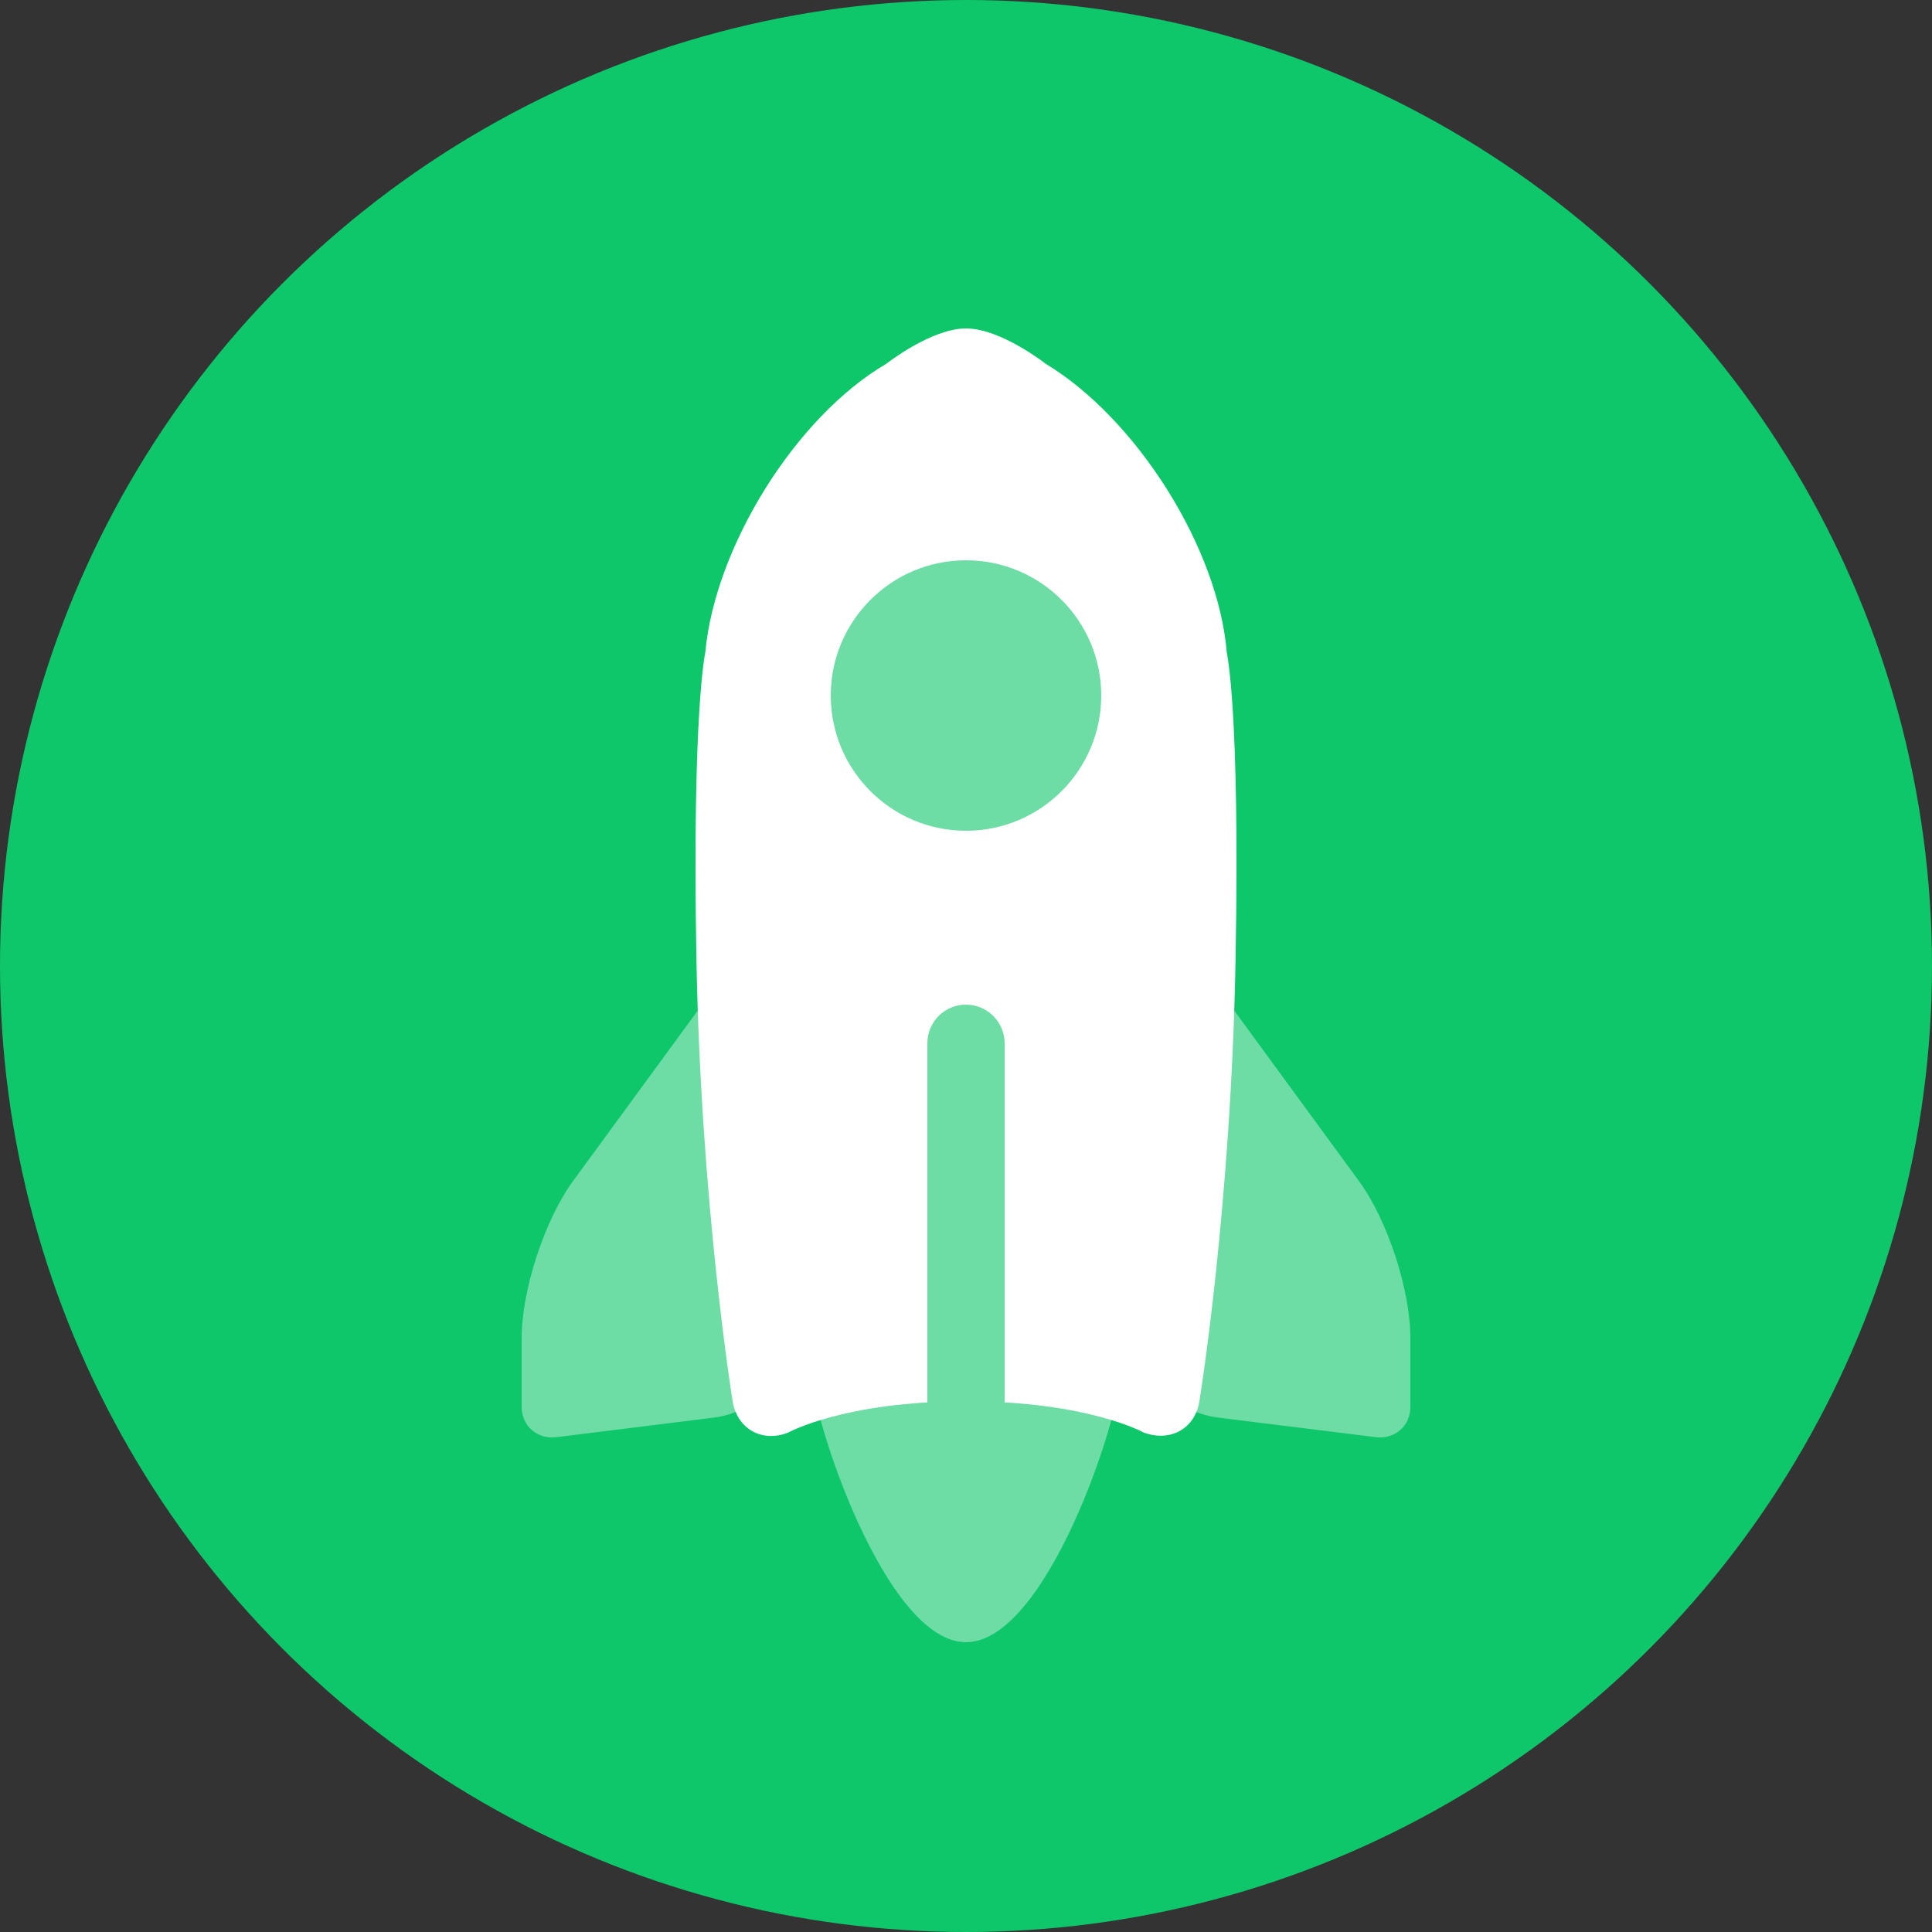
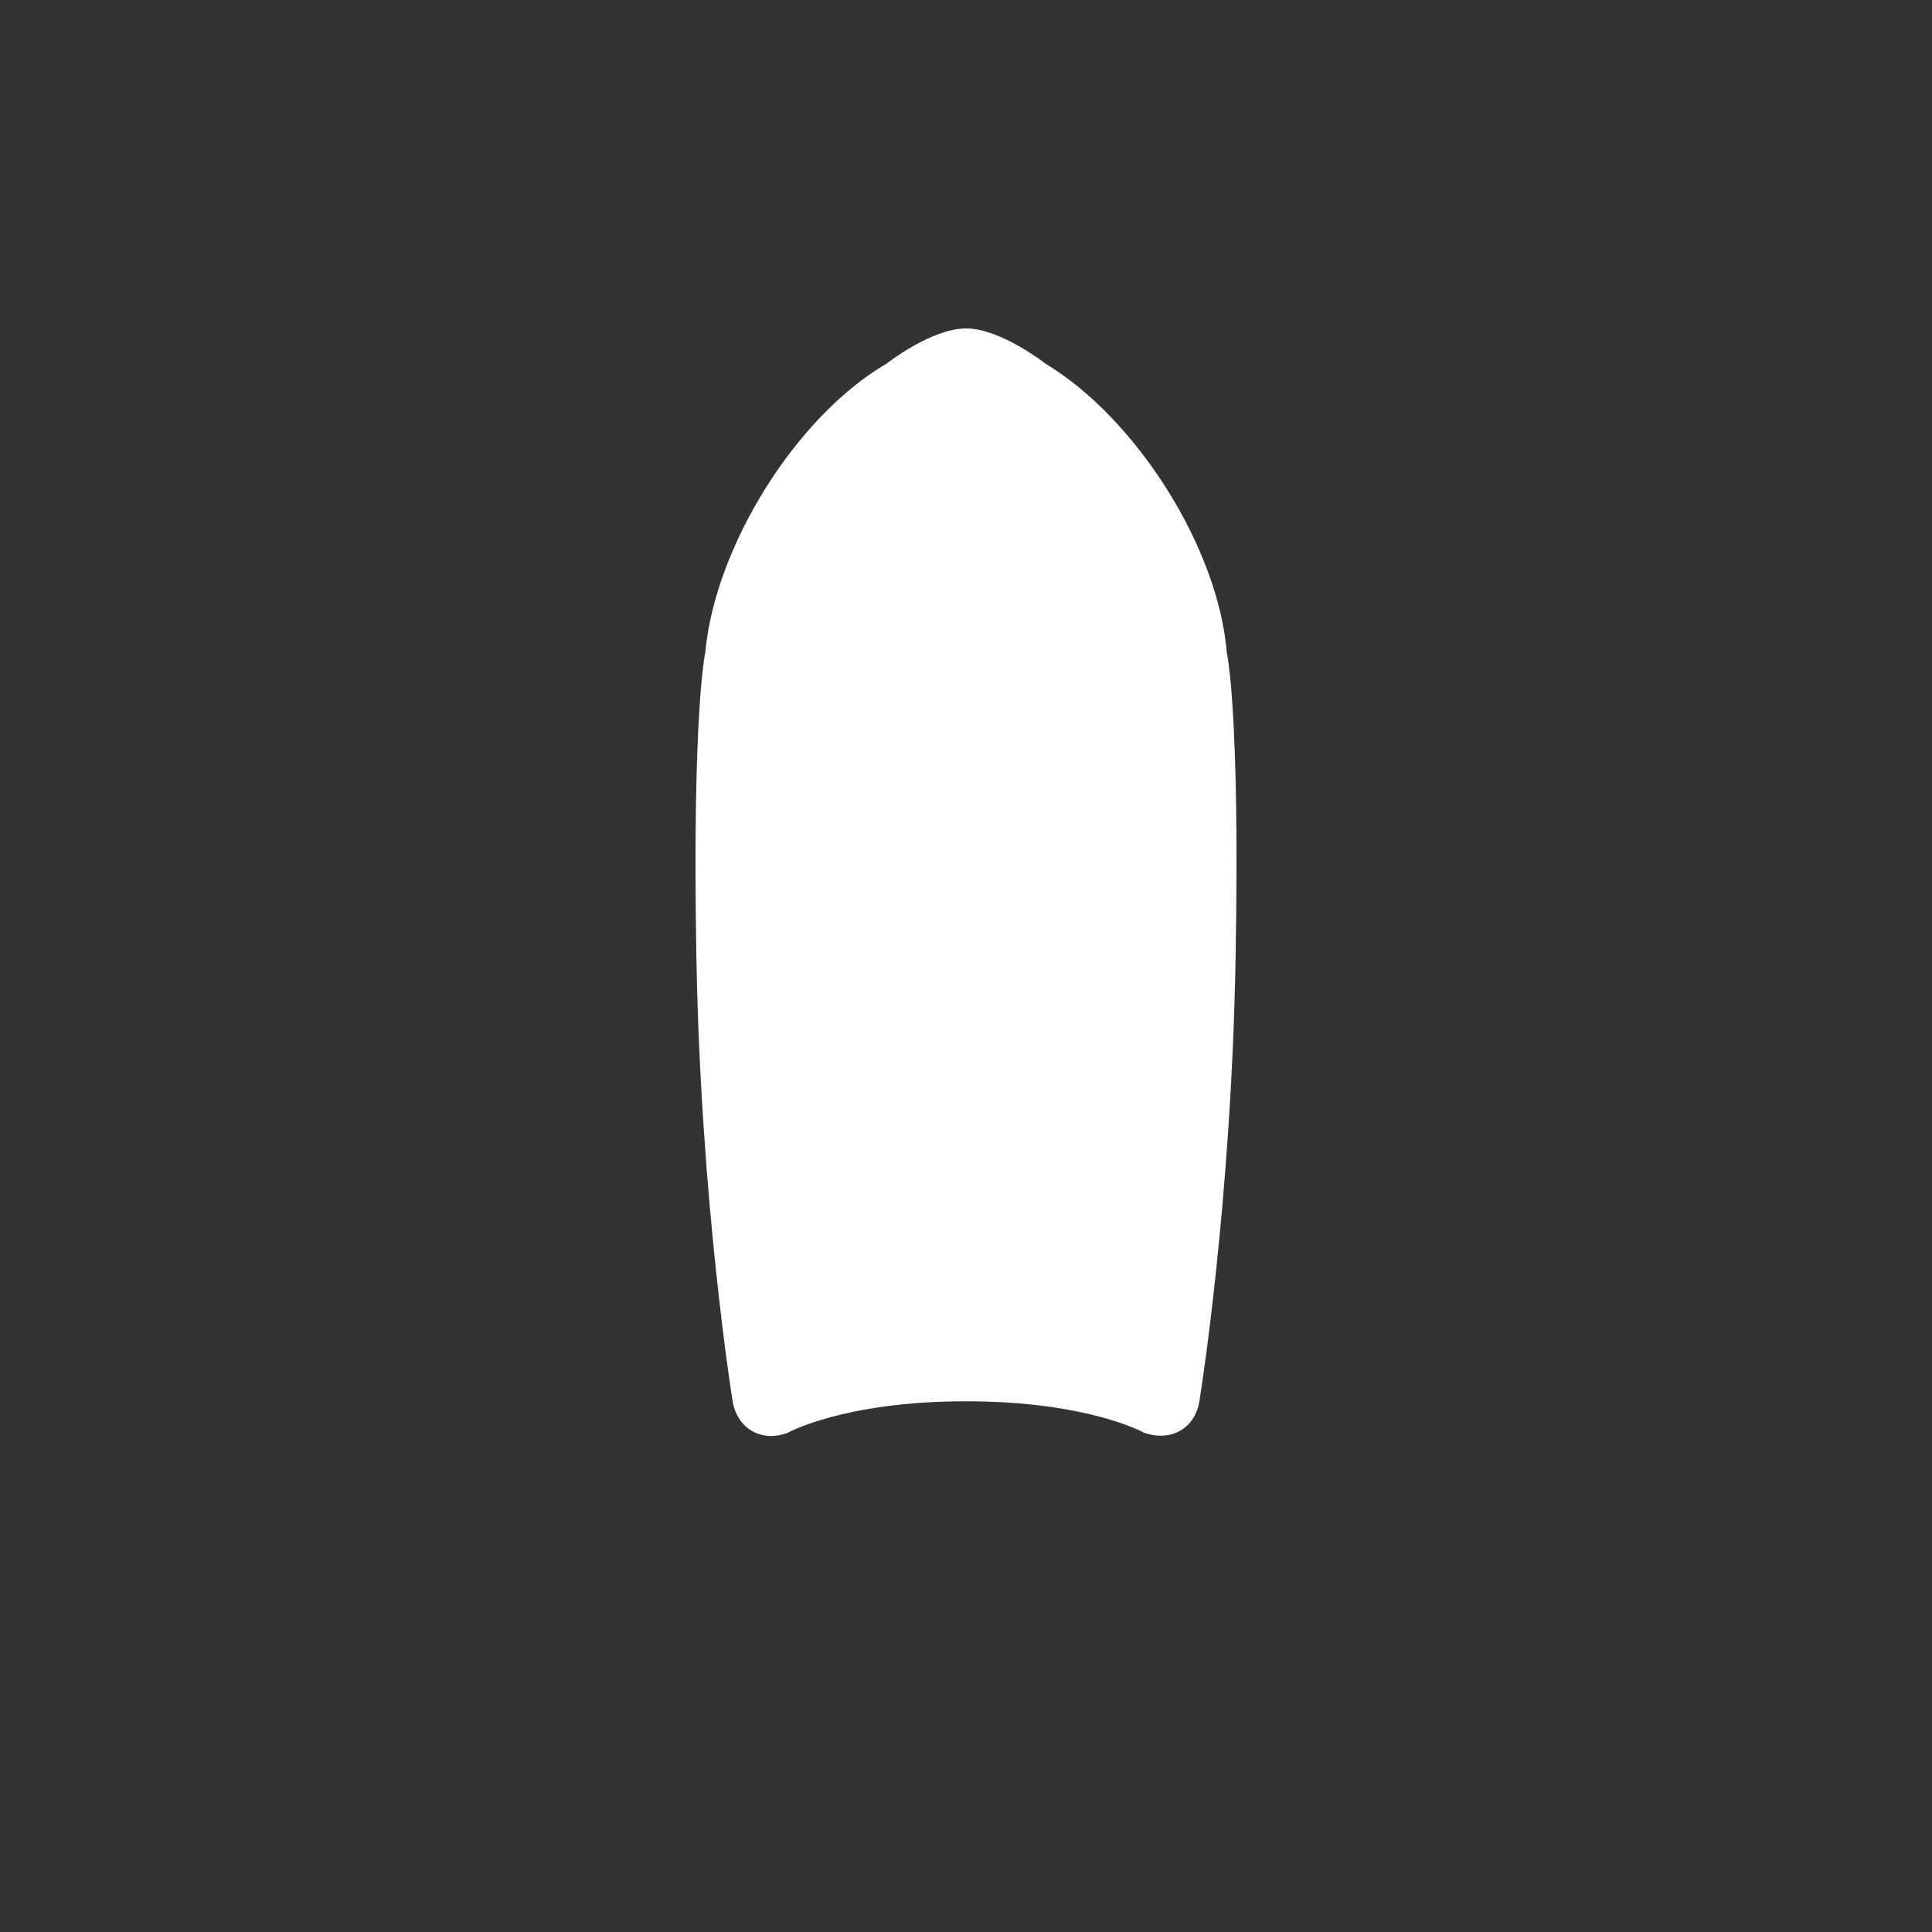
<svg xmlns="http://www.w3.org/2000/svg" width="40px" height="40px" viewBox="0 0 40 40" version="1.1">
  <rect x="0" y="0" width="40" height="40" fill="#333333" stroke="none" />
  <title>Proactivity Copy</title>
  <desc>Created with Sketch.</desc>
  <g id="Dev-Assets-Board" stroke="none" stroke-width="1" fill="none" fill-rule="evenodd">
    <g id="Proactivity-Copy" transform="translate(0, 0)" fill-rule="nonzero">
-       <circle id="Oval" fill="#0EC76A" cx="20" cy="20" r="20" />
-       <path d="M20,34 C21.669,34 23.2,29.315 23.2,28.4 C23.2,27.525 21.847,26.8 20,26.8 C18.509,26.8 16.8,27.525 16.8,28.4 C16.8,29.315 18.331,34 20,34 Z M10.8,27.709 C10.8,26.714 11.276,25.256 11.863,24.454 L15.497,19.487 C16.084,18.684 16.56,18.841 16.56,19.835 L16.56,27.327 C16.56,28.322 15.759,29.228 14.777,29.35 L11.518,29.755 C11.121,29.804 10.8,29.522 10.8,29.122 L10.8,27.709 Z M29.2,27.697 C29.2,26.709 28.726,25.26 28.14,24.459 L24.5,19.483 C23.915,18.682 23.44,18.832 23.44,19.823 L23.44,27.34 C23.44,28.328 24.241,29.228 25.223,29.35 L28.482,29.755 C28.879,29.804 29.2,29.522 29.2,29.131 L29.2,27.697 Z" id="Shape" fill="#6EDDA5" />
      <path d="M14.602,13.511 C14.798,11.338 16.464,8.637 18.348,7.533 C18.348,7.533 19.279,6.8 20,6.8 C20.72,6.8 21.651,7.533 21.651,7.533 C23.524,8.662 25.226,11.342 25.4,13.519 C25.4,13.519 25.673,14.667 25.582,19.815 C25.492,24.963 24.835,28.993 24.835,28.993 C24.75,29.579 24.234,29.862 23.681,29.66 C23.681,29.66 22.521,29.012 20,29.012 C17.479,29.012 16.319,29.66 16.319,29.66 C15.766,29.877 15.247,29.575 15.164,28.984 C15.164,28.984 14.507,24.908 14.418,19.815 C14.328,14.722 14.602,13.511 14.602,13.511 Z" id="Path" fill="#FFFFFF" />
-       <path d="M20,17.2 C18.454,17.2 17.2,15.946 17.2,14.4 C17.2,12.854 18.454,11.6 20,11.6 C21.546,11.6 22.8,12.854 22.8,14.4 C22.8,15.946 21.546,17.2 20,17.2 Z M20.8,21.6 L20.8,29.2 C20.8,29.642 20.445,30 20,30 C19.558,30 19.2,29.639 19.2,29.2 L19.2,21.6 C19.2,21.158 19.555,20.8 20,20.8 C20.442,20.8 20.8,21.161 20.8,21.6 Z" id="Shape" fill="#6EDDA5" />
    </g>
  </g>
</svg>